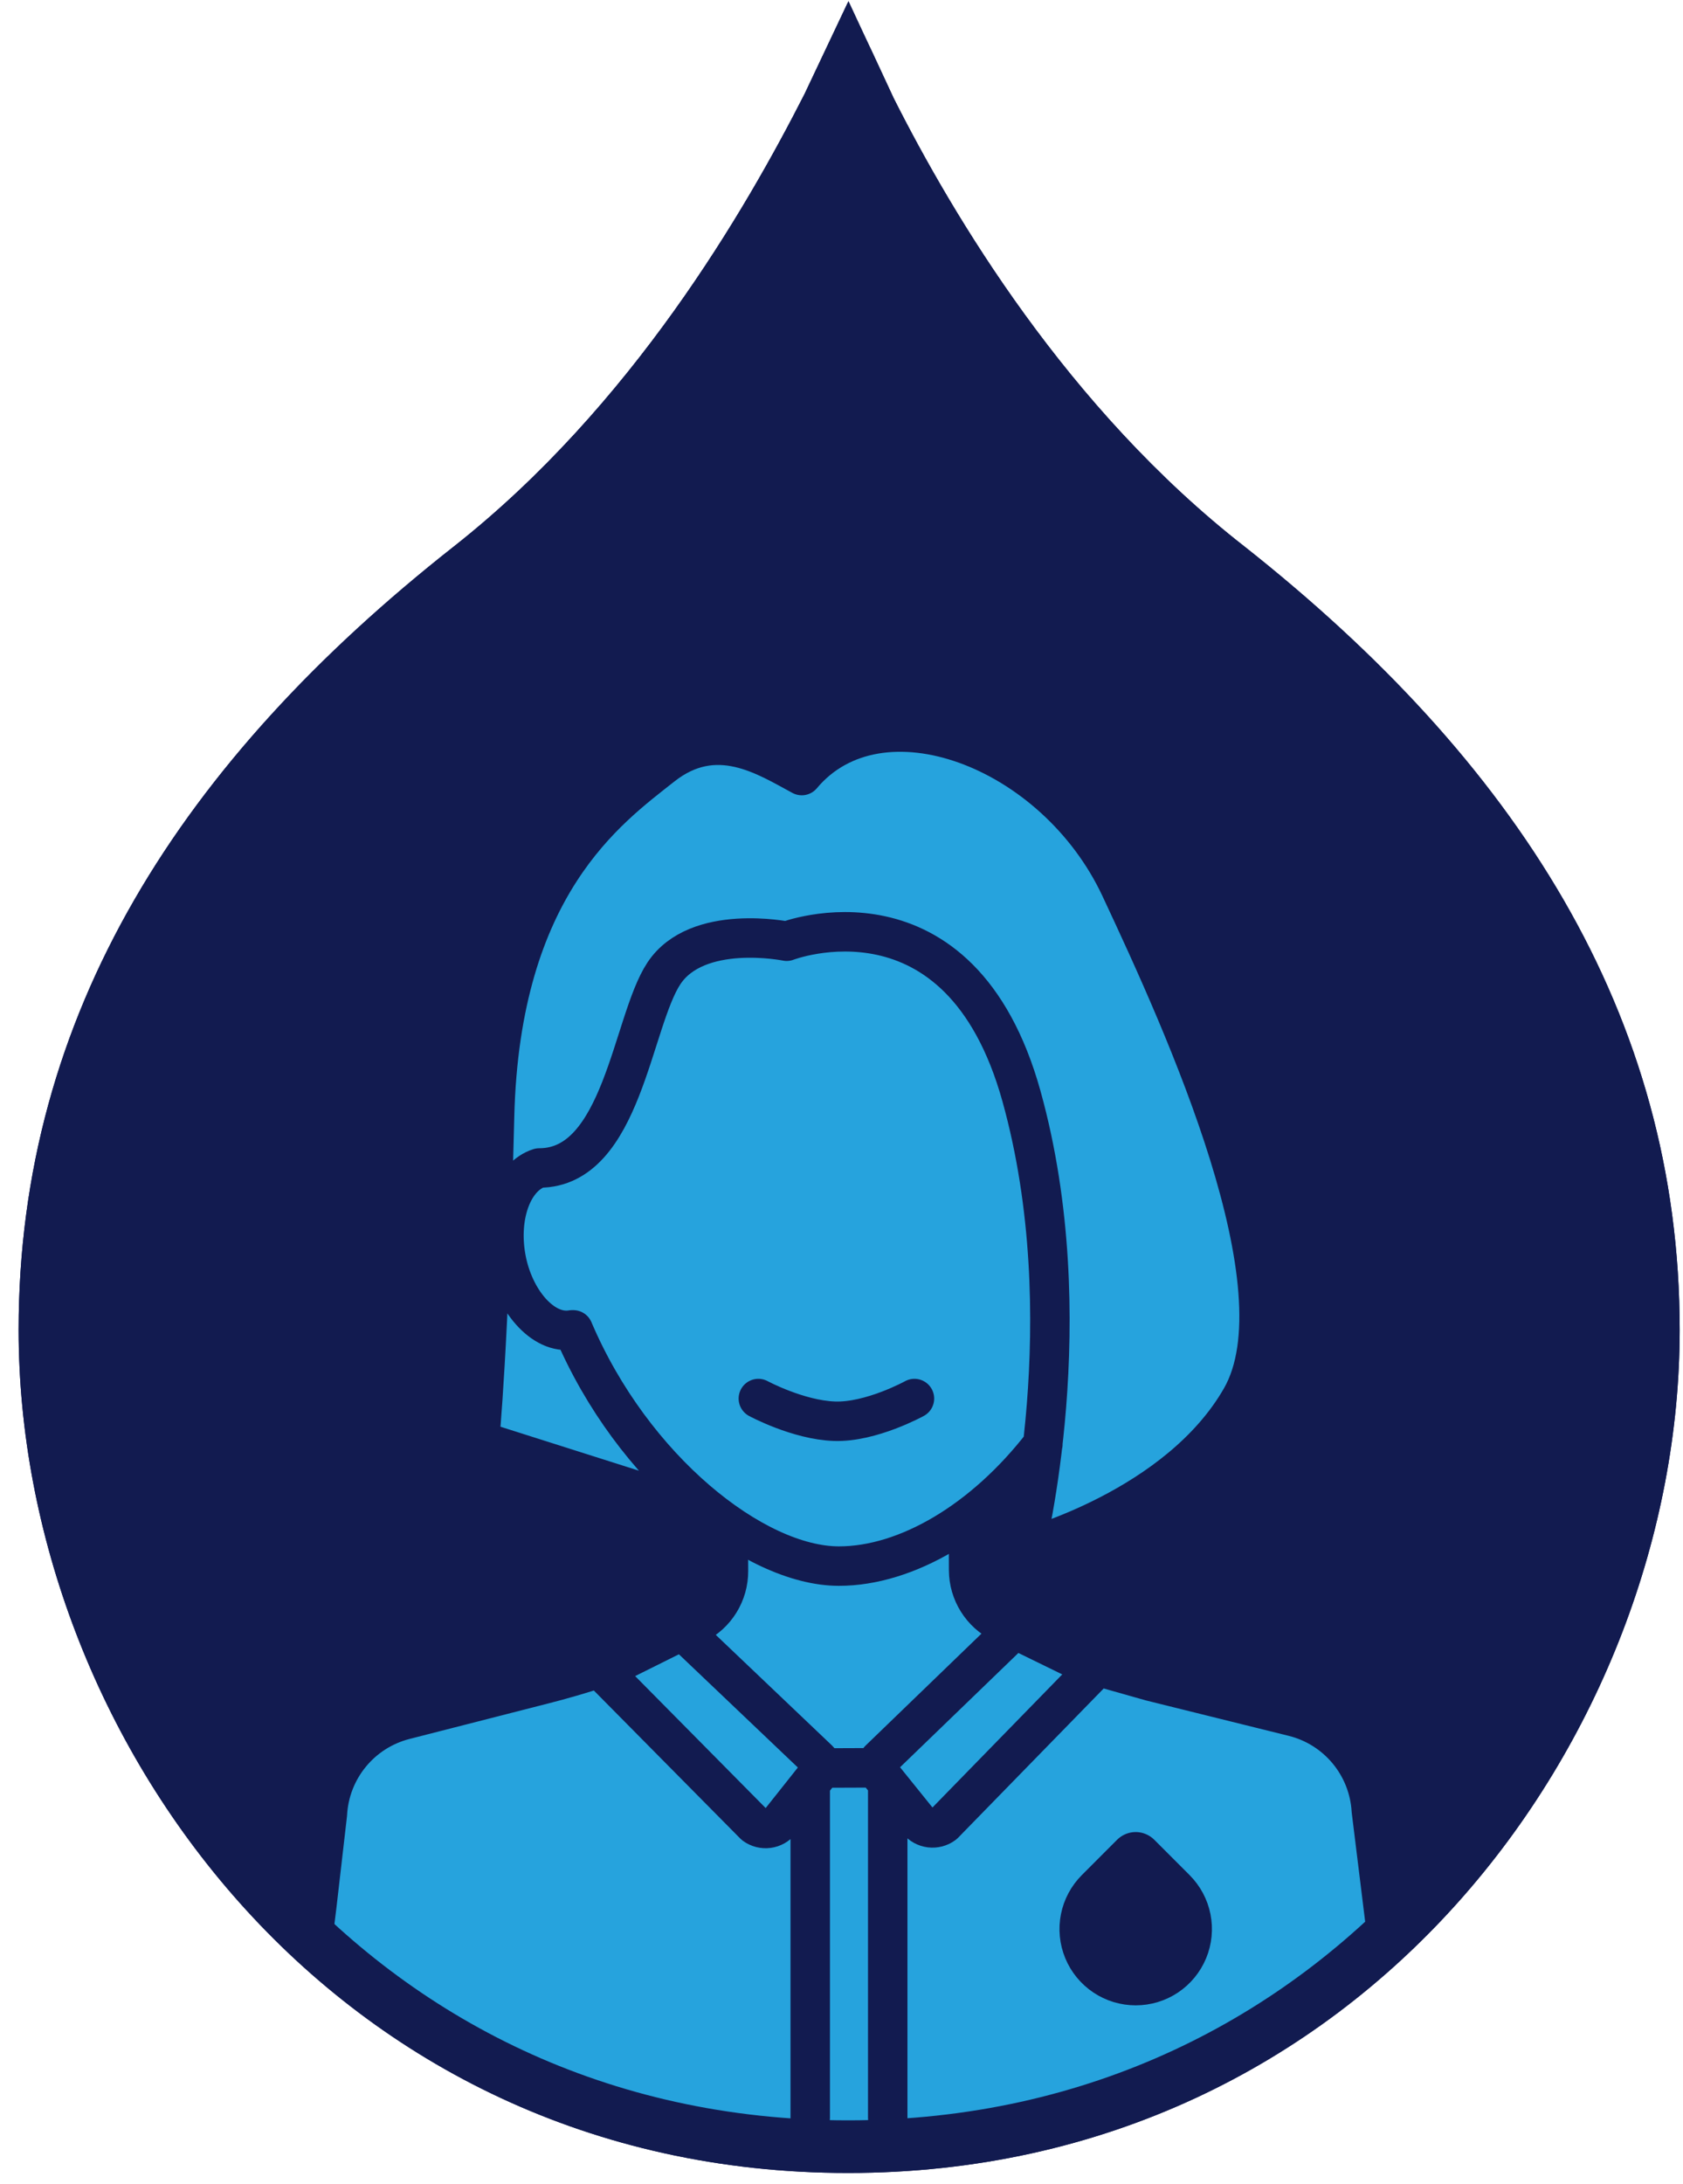
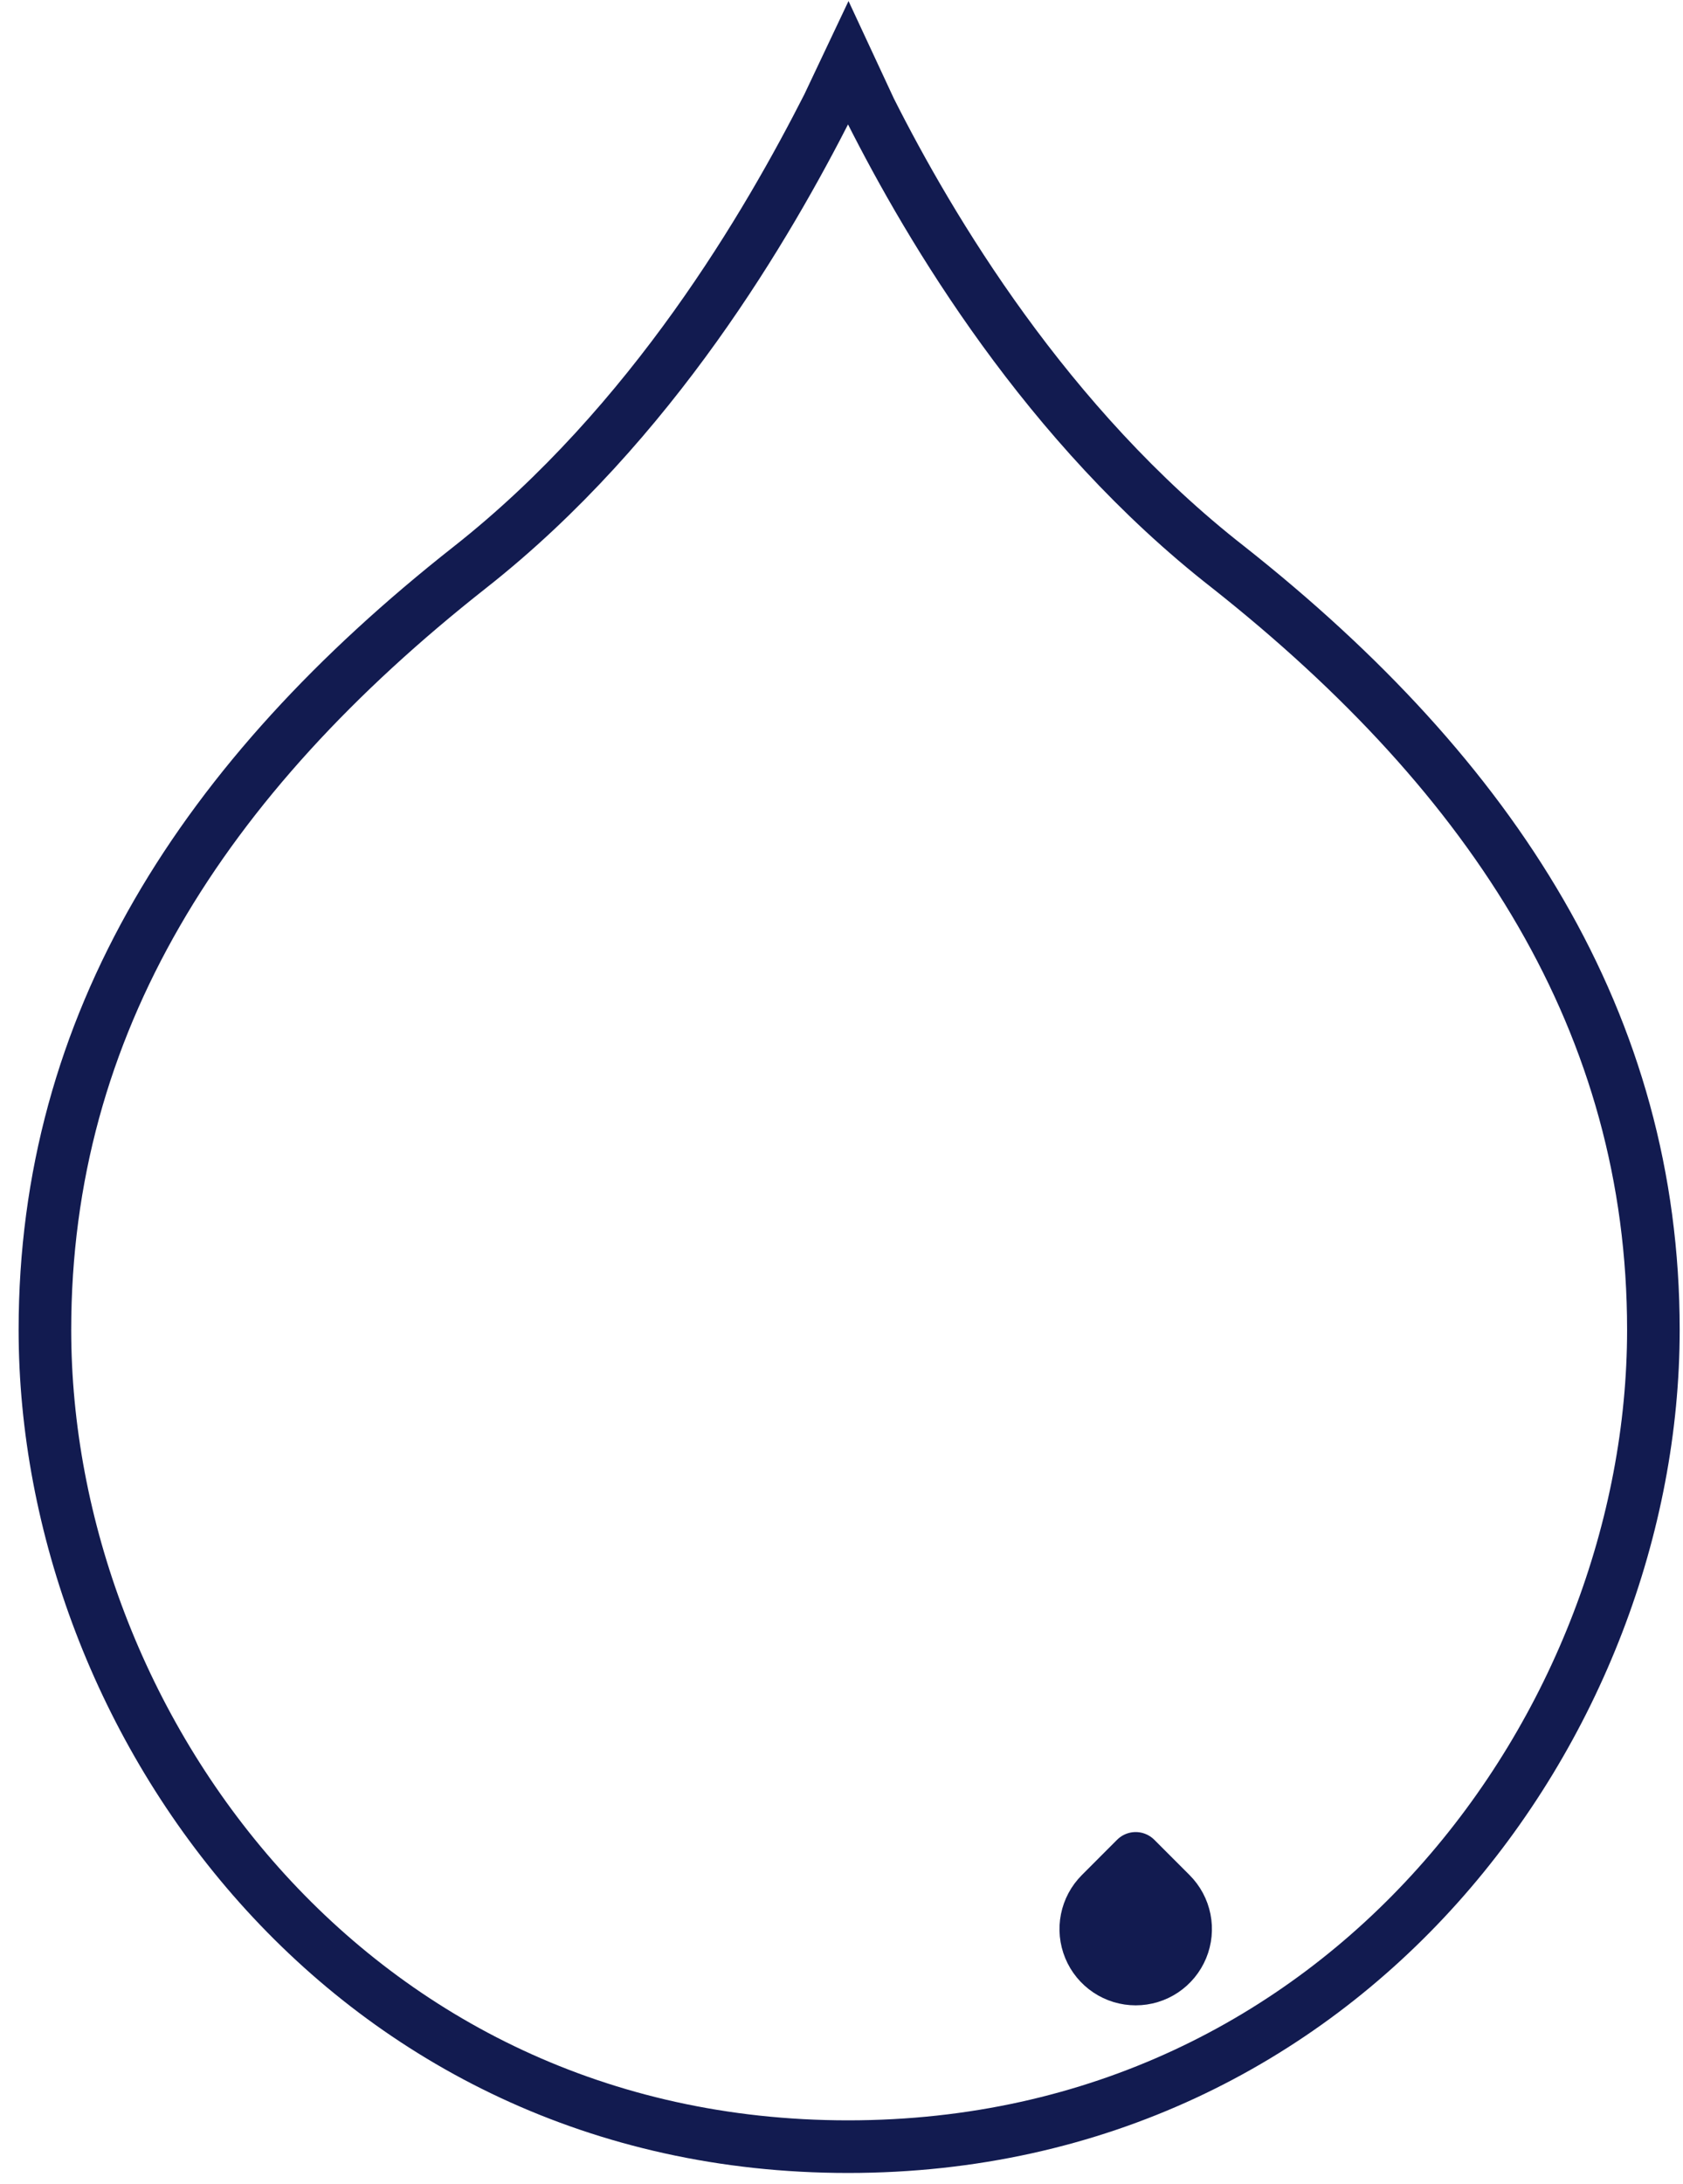
<svg xmlns="http://www.w3.org/2000/svg" width="64" height="83" viewBox="0 0 64 83" fill="none">
-   <path d="M31.27 3.898L31.265 3.908L31.26 3.917C29.008 8.338 24.638 15.917 17.709 21.367C7.502 29.401 1.458 38.821 1.458 50.537C1.458 65.542 13.097 81.826 32.25 81.826C51.405 81.826 63.124 65.539 63.124 50.537C63.124 38.823 57.04 29.403 46.873 21.367C39.989 16.003 35.577 8.552 33.321 4.08L33.315 4.07L33.31 4.059L32.484 2.283L32.256 1.815L31.27 3.898Z" fill="#121B50" stroke="#121B50" stroke-width="1.5" />
-   <path d="M13.207 66.603L11.926 73.98L18.26 77.957L25.355 80.871L34.5 81.357L45.323 79.192L52.656 74.333L51.066 66.603L47.267 65.012L39.801 62.671L37.504 61.478L36.841 58.121L38.917 56.177L39.315 58.828L41.082 58.43L47.267 53.924L47.576 47.784L45.058 38.949L42.054 33.073L38.034 29.274L34.5 27.772L30.877 29.274L27.476 28.126L23.456 29.76L19.436 37.049L18.199 54.719L27.697 57.679V60.506L25.046 62.273L16.653 65.012L13.207 66.603Z" fill="#26A3DD" />
-   <path d="M36.829 57.936L36.834 59.667C36.837 60.52 37.324 61.297 38.09 61.671L38.573 61.906L38.58 61.91L38.584 61.911L33.441 66.875C33.357 66.957 33.327 67.072 33.345 67.18L31.226 67.188C31.244 67.078 31.213 66.963 31.129 66.883L25.958 61.964L26.107 61.891L26.461 61.714C27.224 61.334 27.705 60.554 27.702 59.701L27.696 57.98M11.922 73.434L12.051 72.392L12.449 68.942C12.539 67.232 13.729 65.78 15.388 65.356L20.65 64.011C21.371 63.828 22.085 63.619 22.792 63.388L28.689 69.345C28.998 69.574 29.434 69.518 29.674 69.216L29.672 69.215L30.809 67.784M52.718 73.422L52.148 68.802C52.047 67.093 50.847 65.648 49.184 65.236L43.763 63.892L41.744 63.321L35.891 69.319C35.584 69.552 35.147 69.497 34.905 69.198L33.758 67.774M33.758 67.774V80.477M33.758 67.774L33.408 67.34C33.37 67.292 33.351 67.237 33.341 67.178L31.222 67.186C31.213 67.244 31.195 67.3 31.157 67.349L30.811 67.785V80.477M25.954 61.96L23.723 63.07C23.414 63.18 23.105 63.285 22.793 63.386L28.689 69.343C28.998 69.573 29.435 69.516 29.674 69.214L31.157 67.345C31.269 67.204 31.254 67.002 31.125 66.878L25.954 61.959L25.954 61.96ZM40.974 63.078L38.581 61.909L33.438 66.873C33.309 66.998 33.297 67.201 33.41 67.34L34.907 69.197C35.148 69.497 35.585 69.552 35.892 69.319L41.746 63.321C41.489 63.241 41.23 63.165 40.976 63.079L40.974 63.078Z" stroke="#121B50" stroke-width="1.5" stroke-linecap="round" stroke-linejoin="round" />
-   <path d="M27.21 57.6L18.233 54.751C18.233 54.751 18.592 51.208 18.807 42.423C19.023 33.637 23.116 30.741 25.175 29.113C27.234 27.485 29.149 28.754 30.489 29.472C33.458 25.929 40.113 28.419 42.602 33.733C45.092 39.047 49.592 48.934 47.199 53.123C44.805 57.313 38.987 58.845 38.987 58.845C38.987 58.845 41.19 50.083 38.844 41.657C36.498 33.23 29.915 35.768 29.915 35.768C29.915 35.768 26.516 35.074 25.247 36.989C24.027 38.829 23.662 44.385 20.507 44.385C19.525 44.696 18.951 46.157 19.238 47.784C19.525 49.412 20.651 50.729 21.752 50.537H21.8C24.05 55.828 28.694 59.514 31.902 59.514C34.465 59.514 37.4 57.804 39.658 54.882M34.774 53.147C34.774 53.147 33.123 54.057 31.734 54.009C30.346 53.961 28.838 53.147 28.838 53.147" stroke="#121B50" stroke-width="1.5" stroke-miterlimit="10" stroke-linecap="round" stroke-linejoin="round" />
  <path d="M31.495 4.005L31.489 4.018L31.483 4.031C29.226 8.46 24.836 16.079 17.864 21.563C7.694 29.568 1.708 38.922 1.708 50.537C1.708 65.431 13.261 81.576 32.25 81.576C51.242 81.576 62.874 65.428 62.874 50.537C62.874 38.925 56.849 29.571 46.719 21.564C39.792 16.166 35.36 8.676 33.098 4.193L33.09 4.179L33.084 4.164L32.259 2.392L31.495 4.005Z" stroke="#121B50" stroke-width="2" />
  <path d="M43.187 70.621L44.53 71.964L44.53 71.964C44.796 72.23 44.977 72.568 45.05 72.936C45.123 73.305 45.086 73.687 44.942 74.034C44.798 74.381 44.555 74.677 44.243 74.886C43.931 75.095 43.563 75.206 43.188 75.206C42.812 75.206 42.445 75.095 42.133 74.886C41.821 74.677 41.577 74.381 41.434 74.034C41.29 73.687 41.252 73.305 41.326 72.936C41.399 72.568 41.58 72.23 41.846 71.964L41.846 71.963L43.187 70.621Z" fill="#121B50" stroke="#121B50" stroke-width="2" stroke-linecap="round" stroke-linejoin="round" />
</svg>